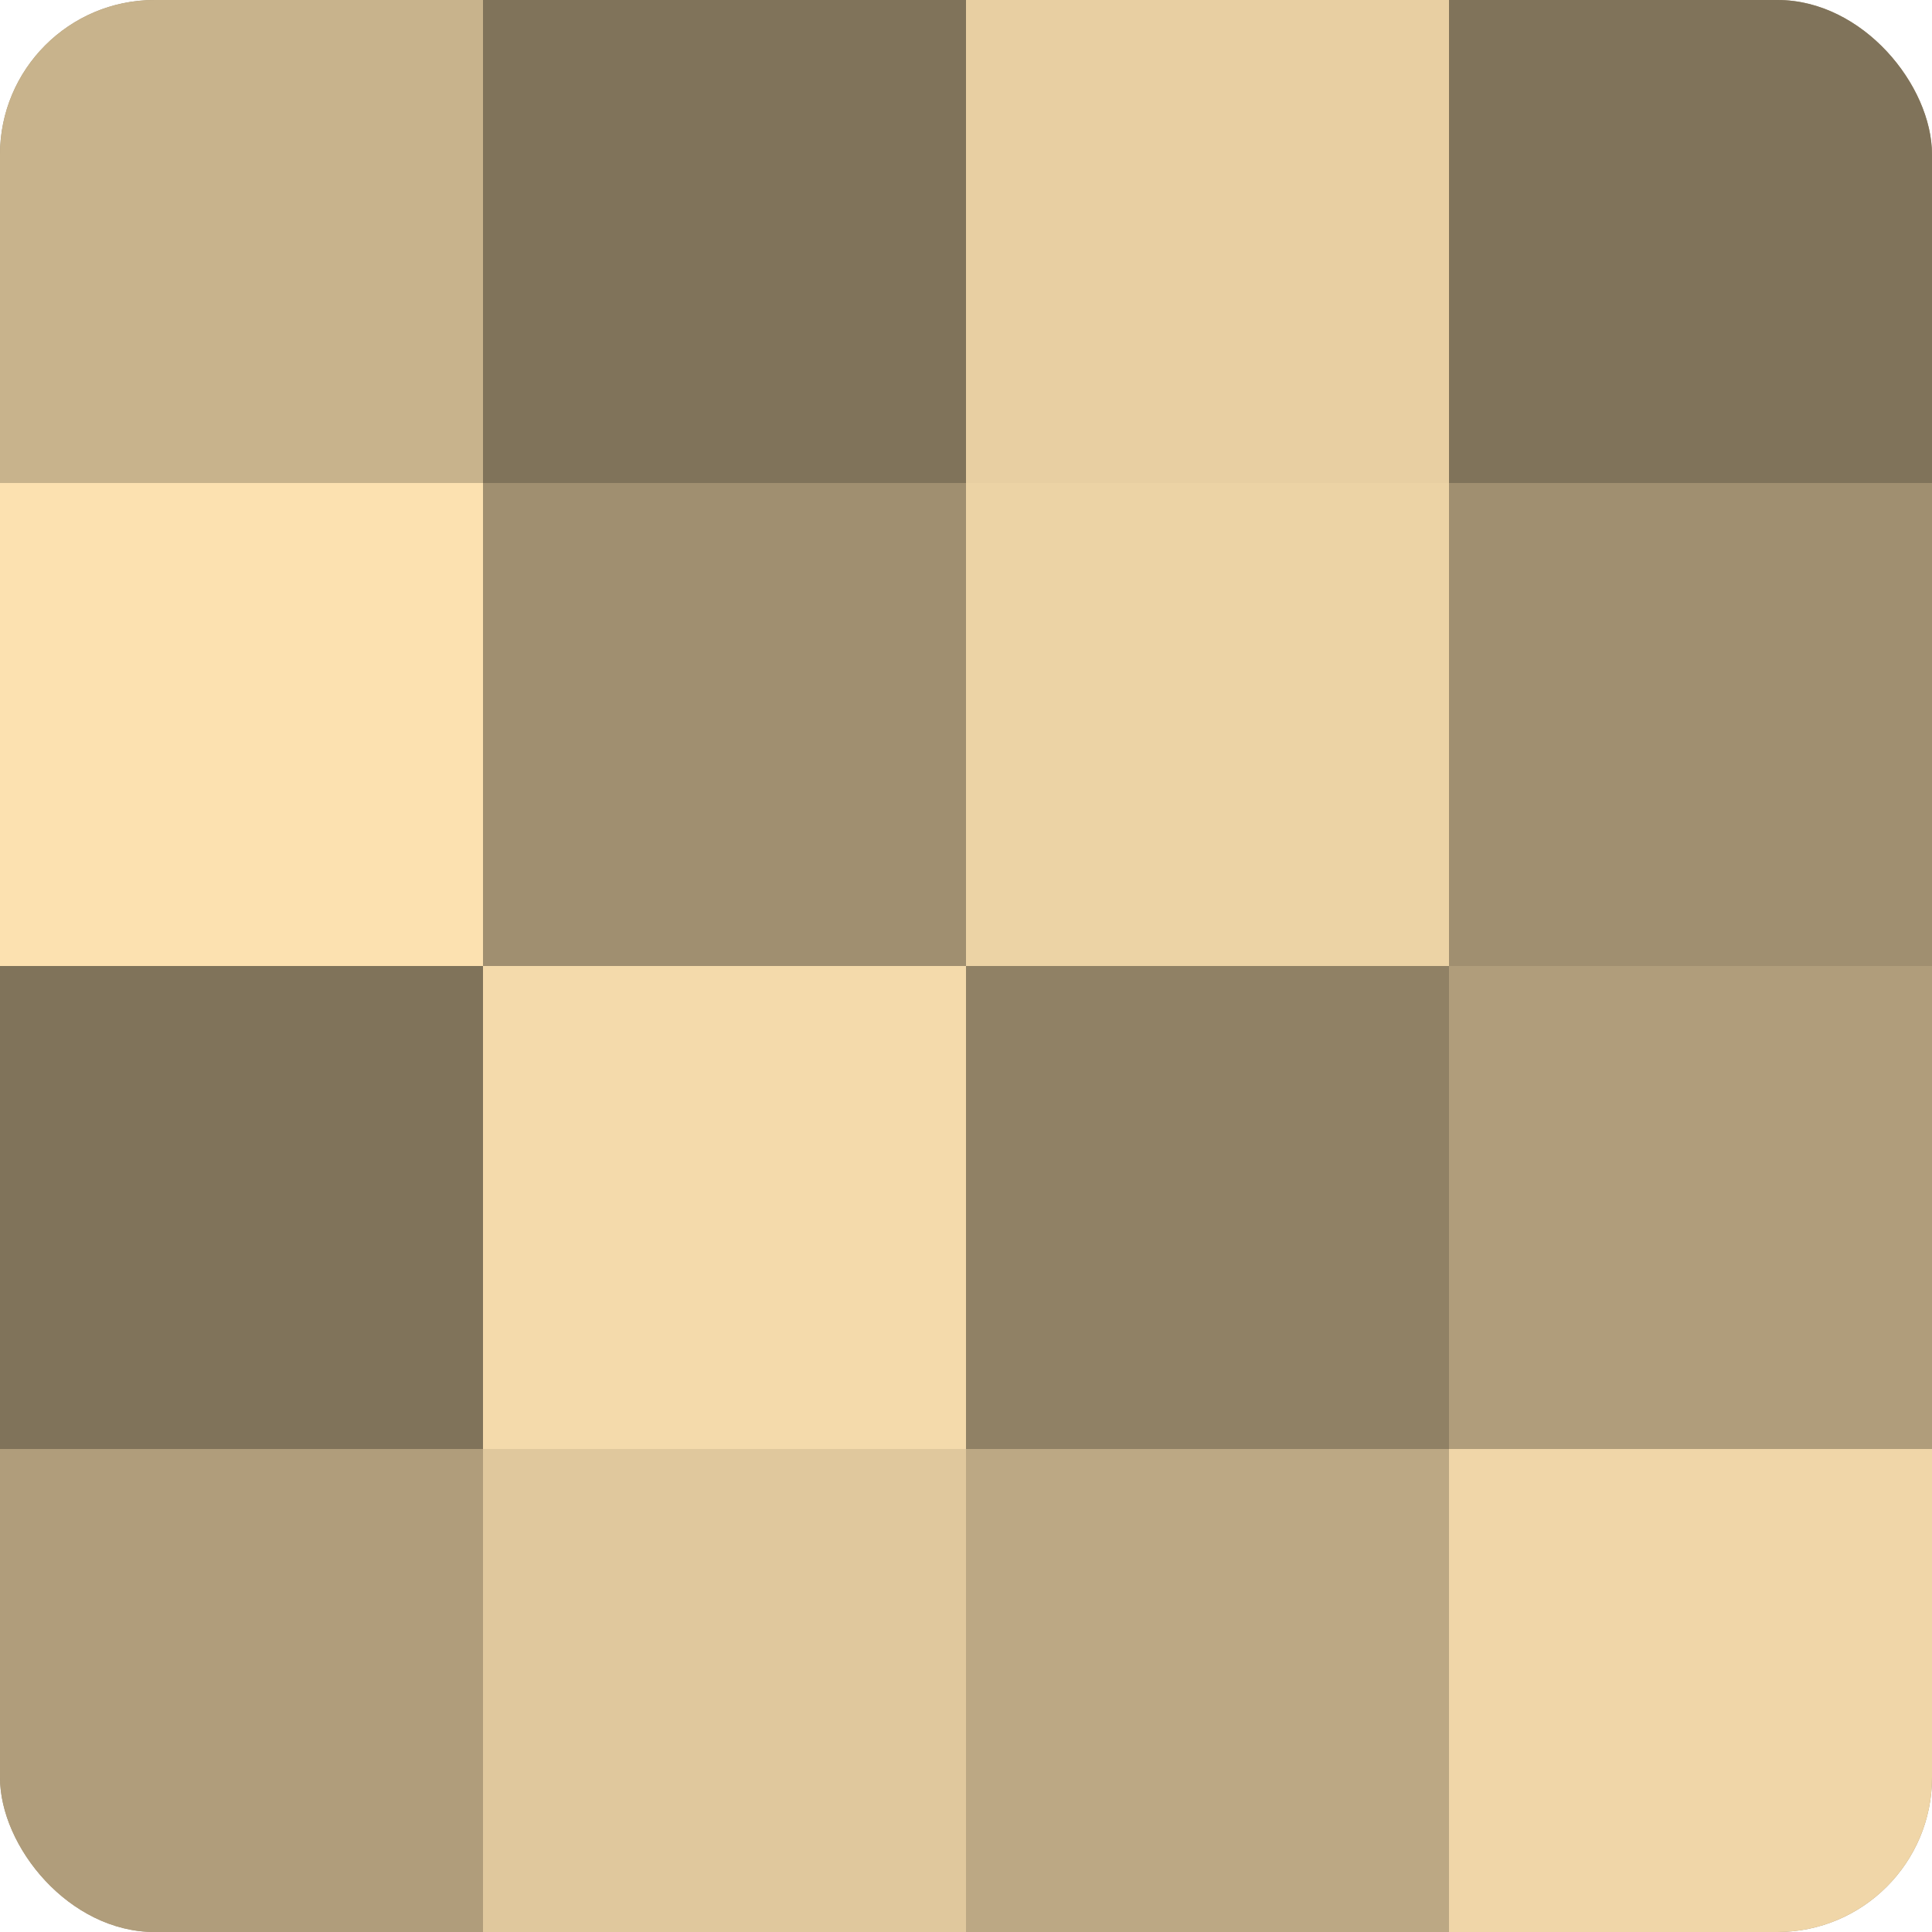
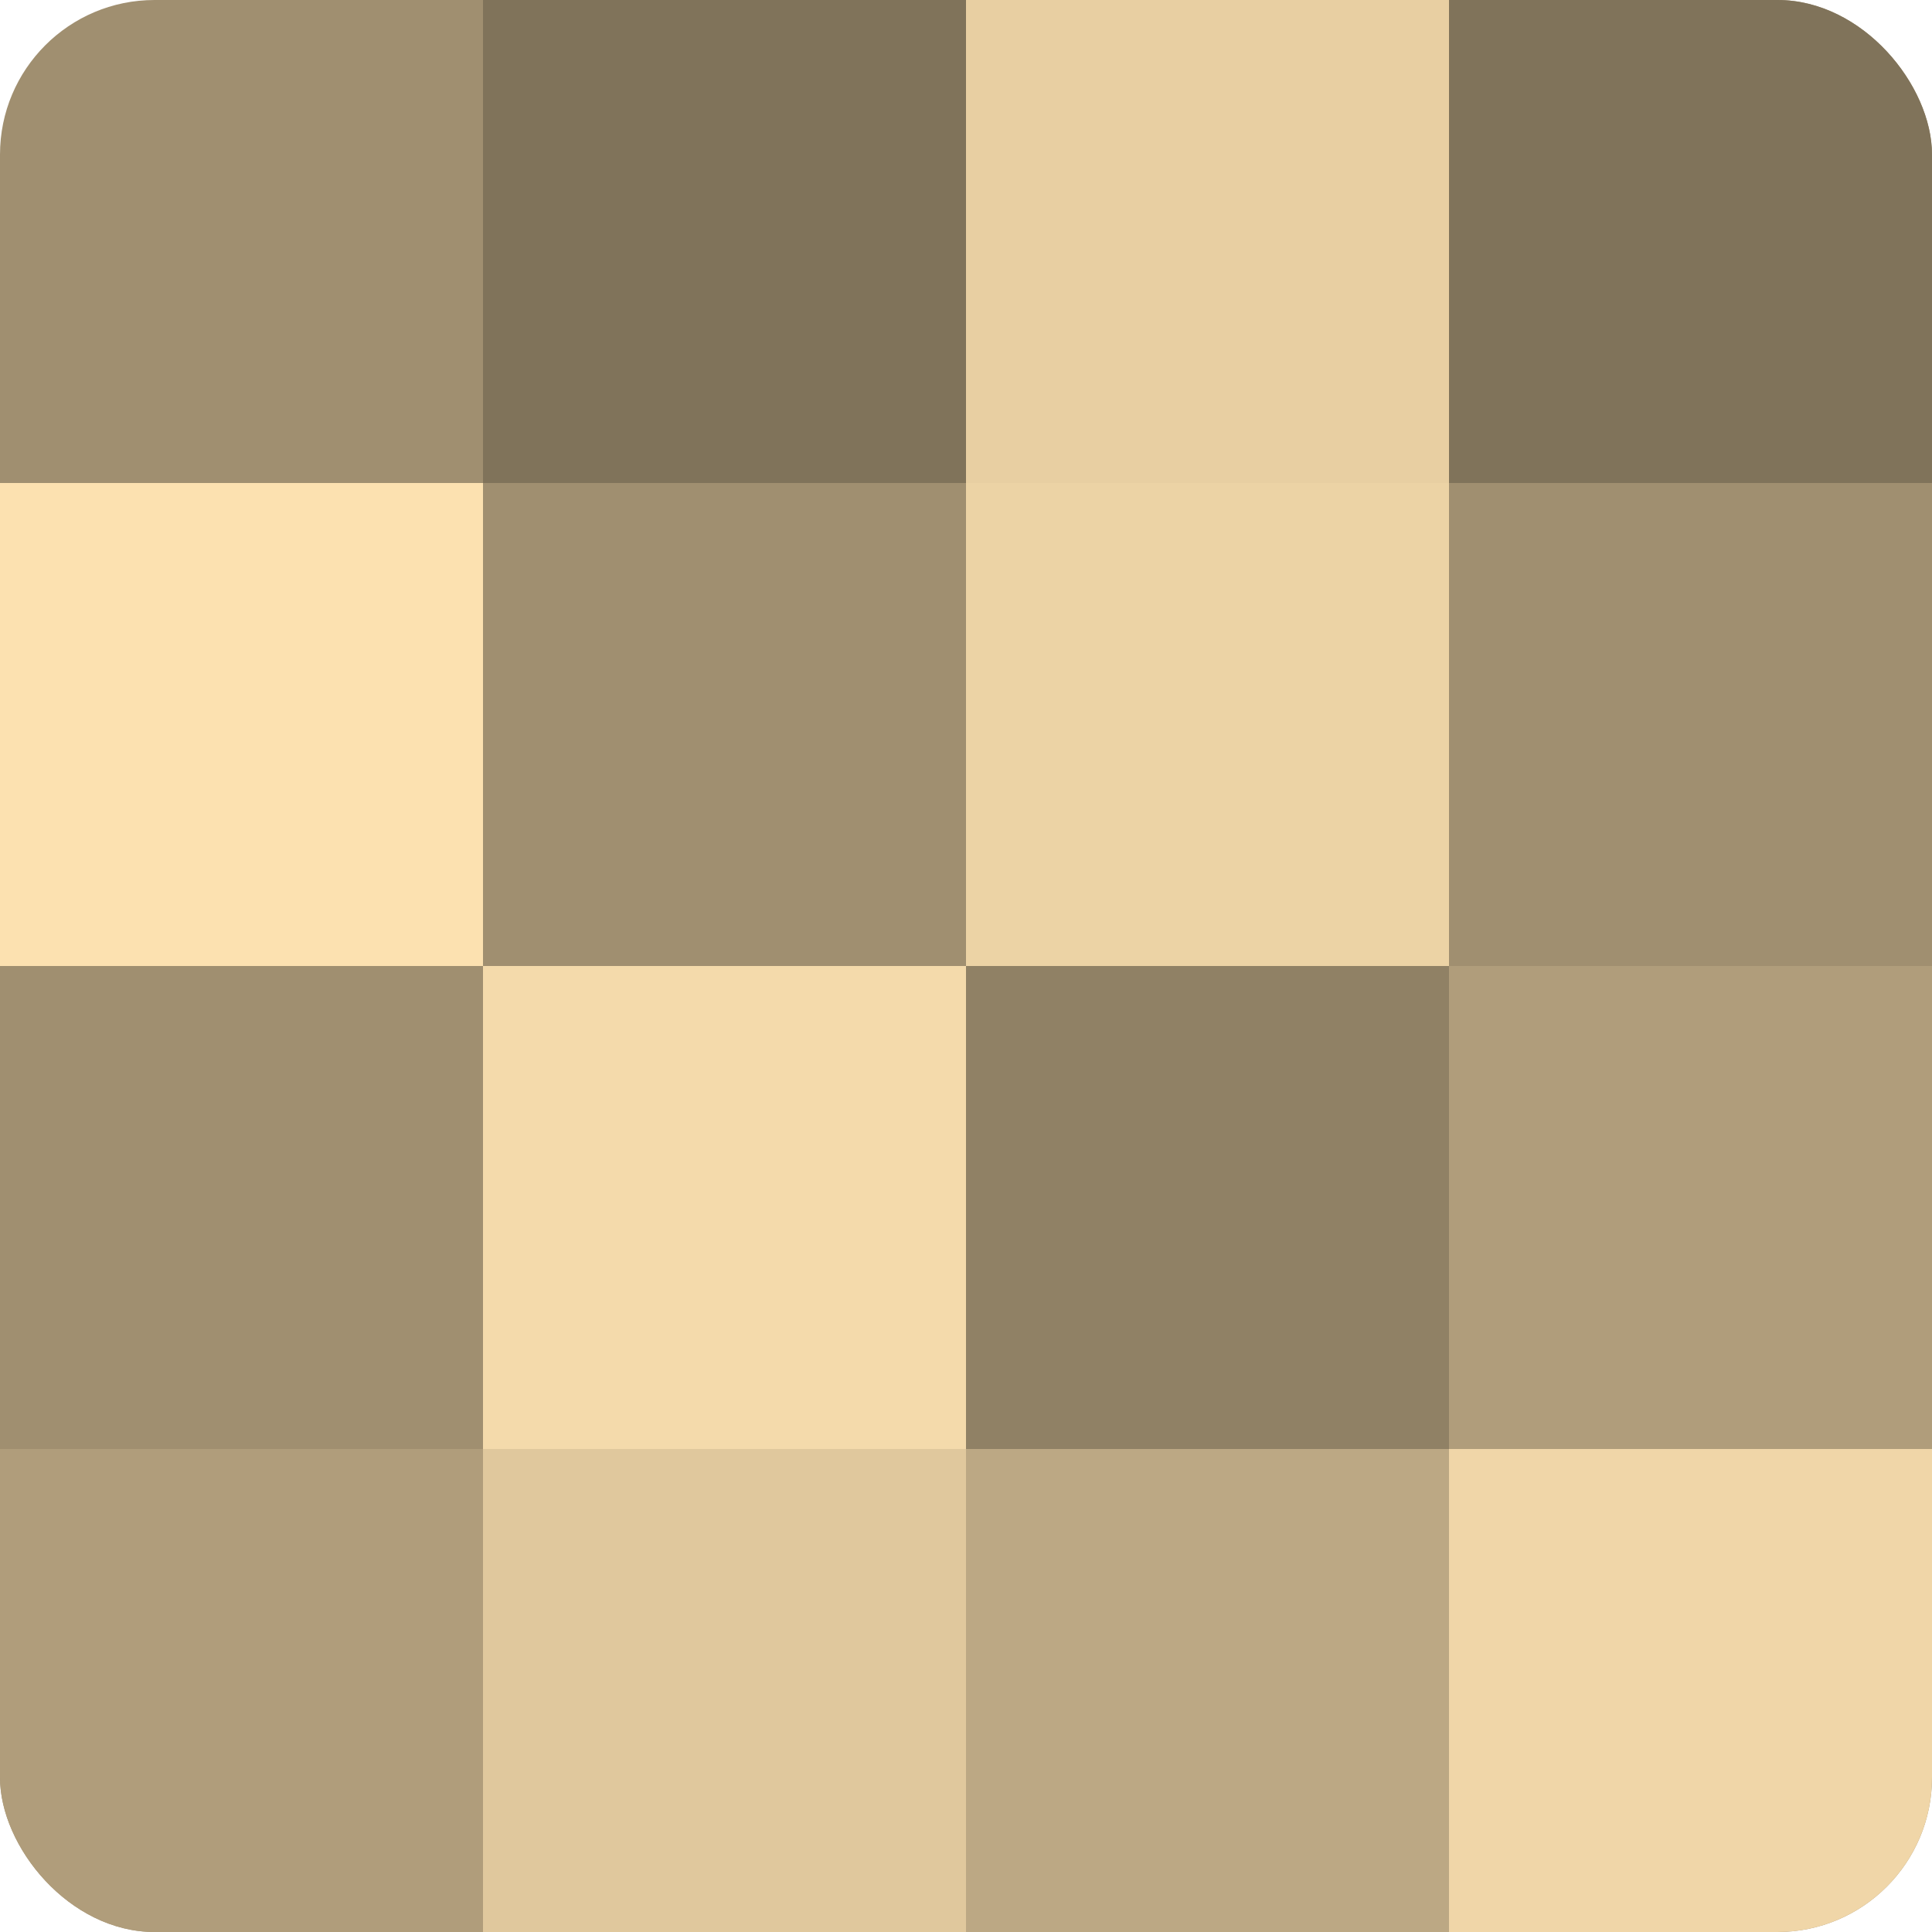
<svg xmlns="http://www.w3.org/2000/svg" width="60" height="60" viewBox="0 0 100 100" preserveAspectRatio="xMidYMid meet">
  <defs>
    <clipPath id="c" width="100" height="100">
      <rect width="100" height="100" rx="8" ry="8" />
    </clipPath>
  </defs>
  <g clip-path="url(#c)">
    <rect width="100" height="100" fill="#a08f70" />
-     <rect width="25" height="25" fill="#c8b38c" />
    <rect y="25" width="25" height="25" fill="#fce1b0" />
-     <rect y="50" width="25" height="25" fill="#80735a" />
    <rect y="75" width="25" height="25" fill="#b09d7b" />
    <rect x="25" width="25" height="25" fill="#80735a" />
    <rect x="25" y="25" width="25" height="25" fill="#a08f70" />
    <rect x="25" y="50" width="25" height="25" fill="#f4daab" />
    <rect x="25" y="75" width="25" height="25" fill="#e0c89d" />
    <rect x="50" width="25" height="25" fill="#e8cfa2" />
    <rect x="50" y="25" width="25" height="25" fill="#ecd3a5" />
    <rect x="50" y="50" width="25" height="25" fill="#908165" />
    <rect x="50" y="75" width="25" height="25" fill="#bca884" />
    <rect x="75" width="25" height="25" fill="#80735a" />
    <rect x="75" y="25" width="25" height="25" fill="#a08f70" />
    <rect x="75" y="50" width="25" height="25" fill="#b09d7b" />
    <rect x="75" y="75" width="25" height="25" fill="#f0d6a8" />
  </g>
</svg>